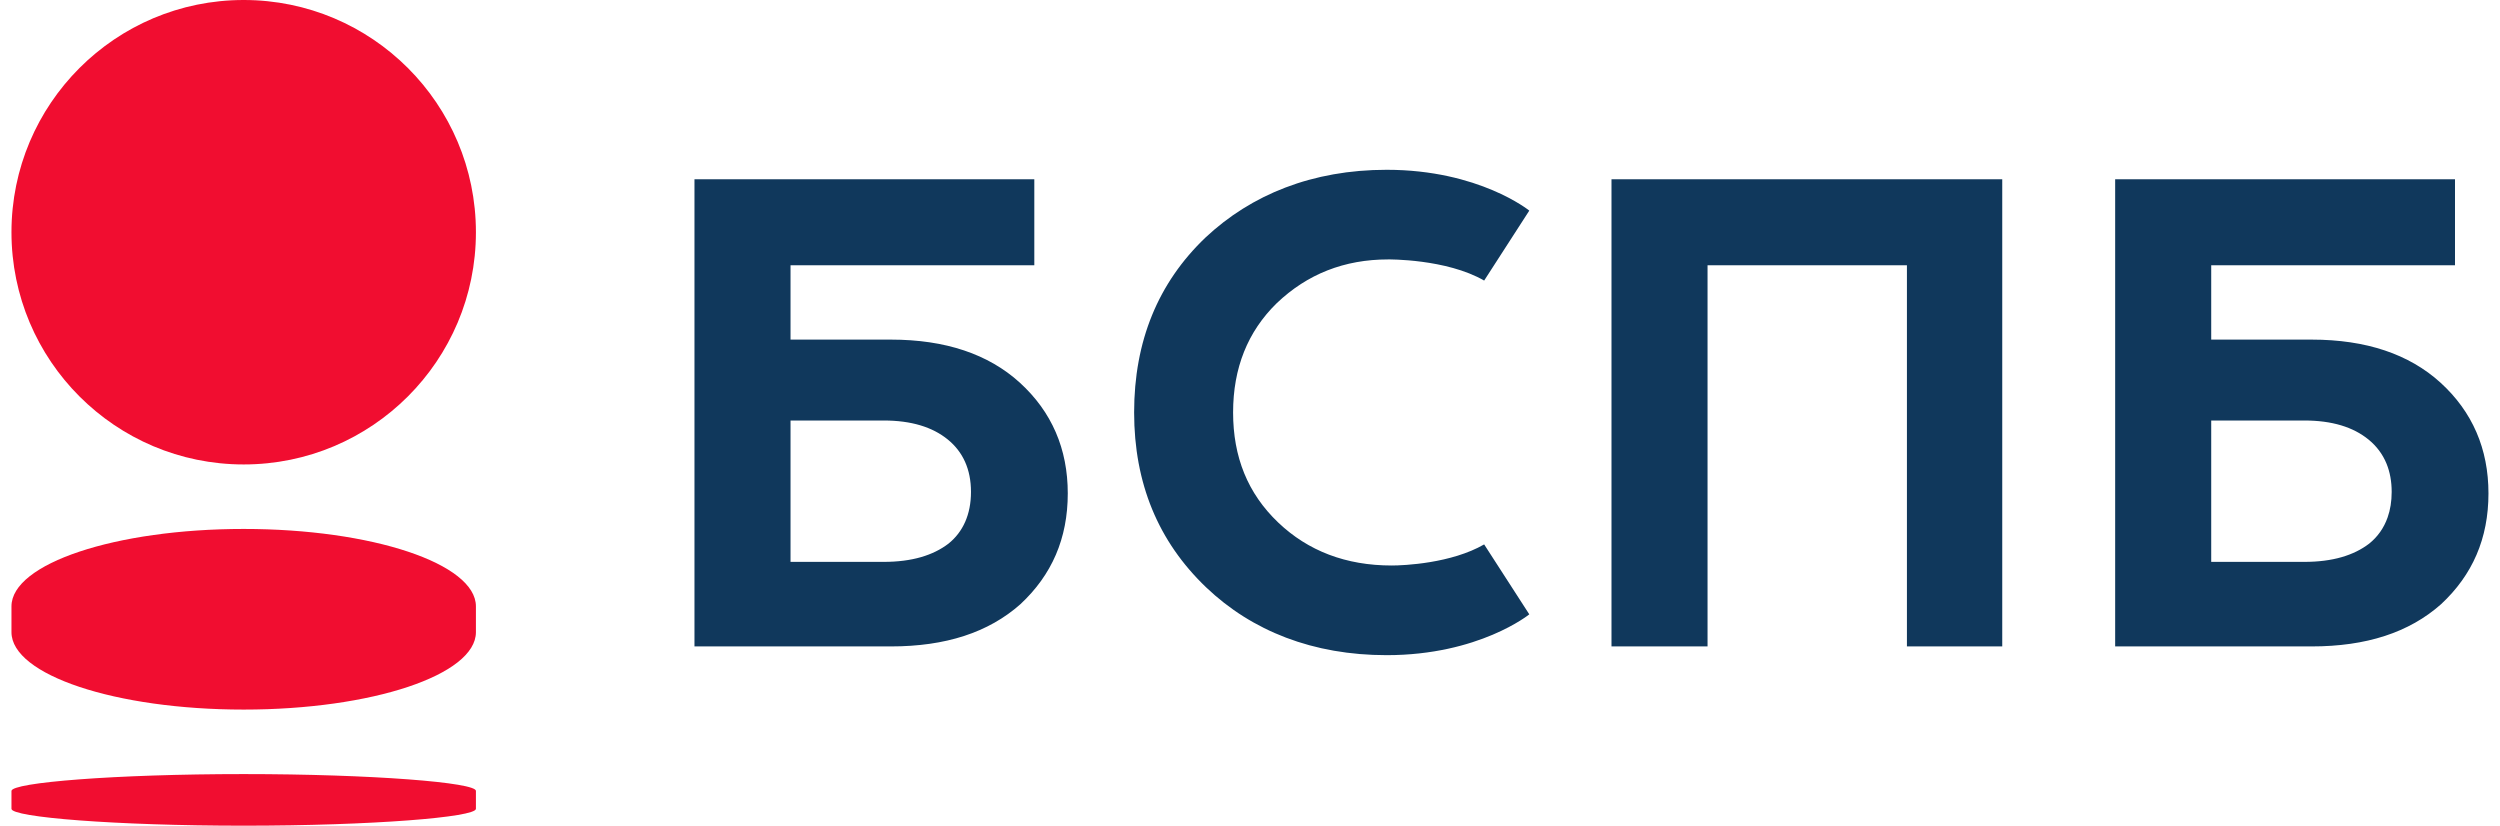
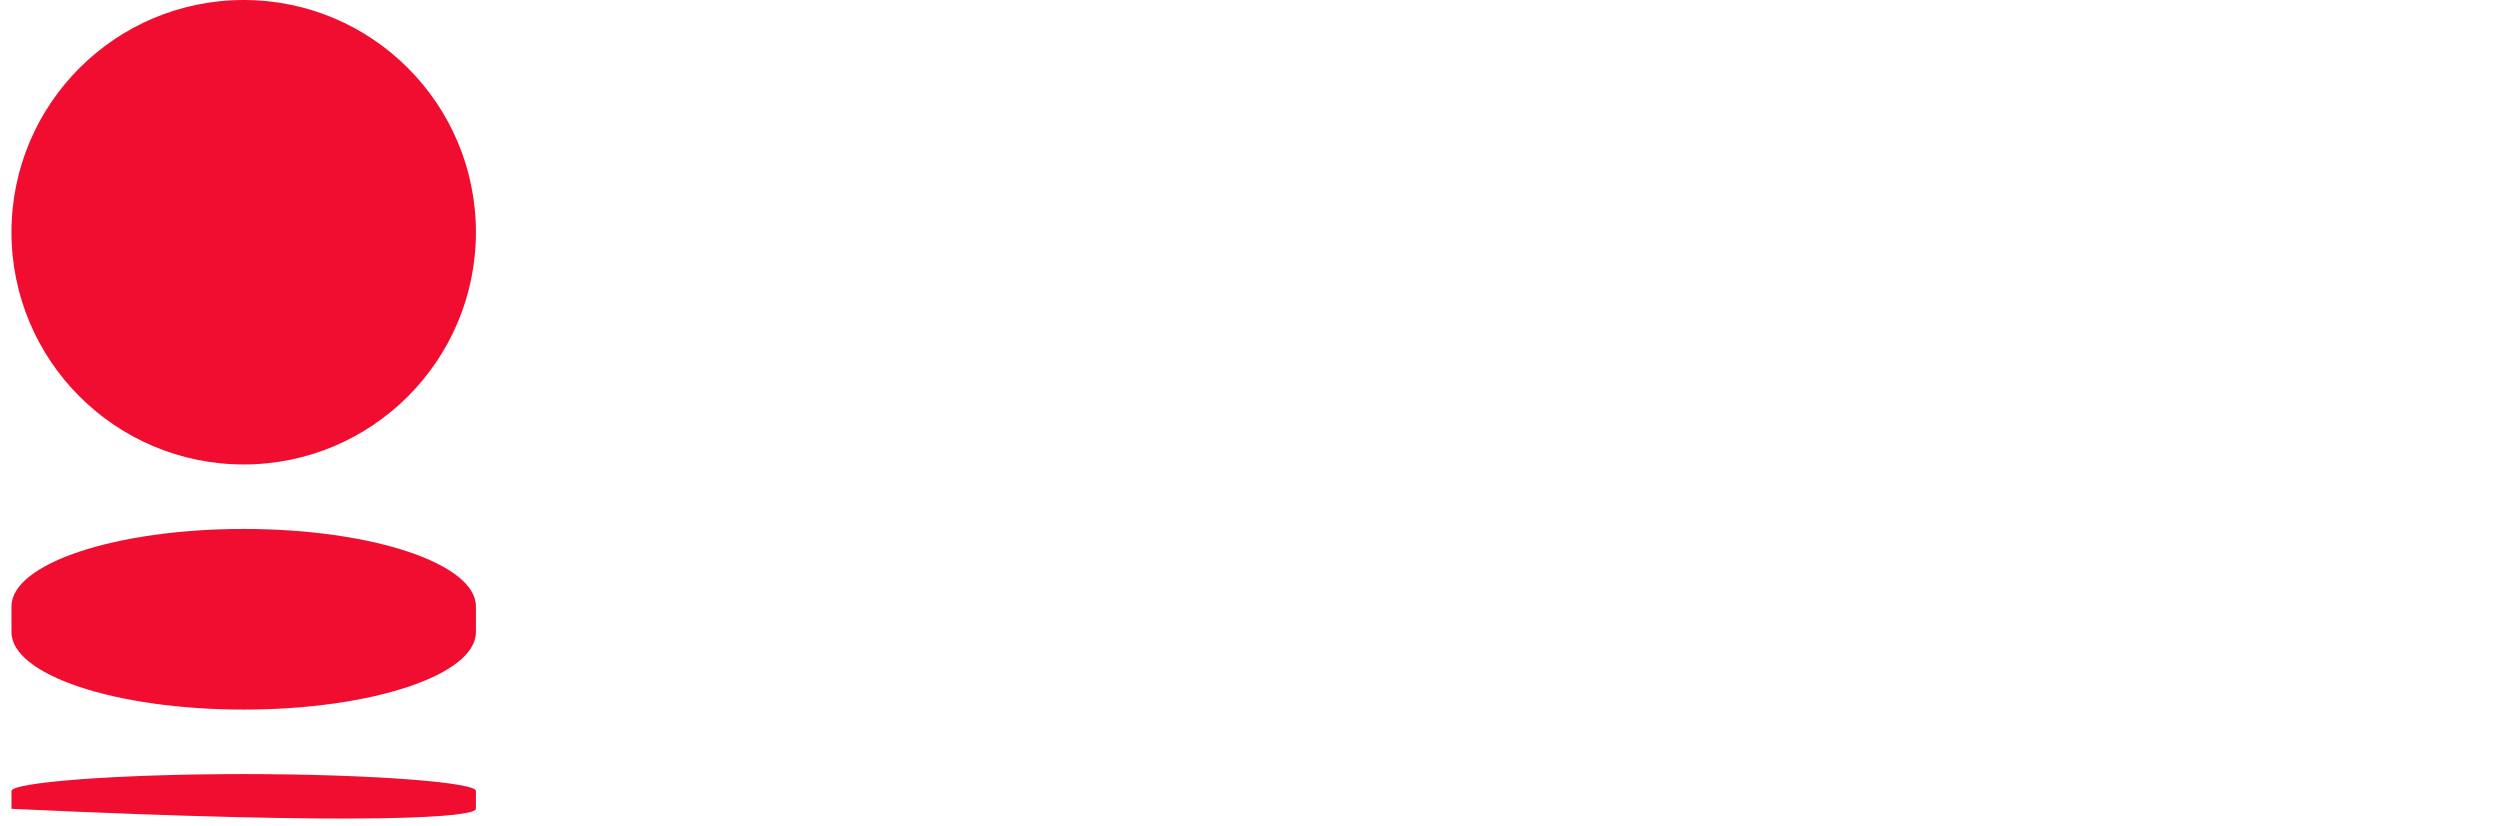
<svg xmlns="http://www.w3.org/2000/svg" width="109" height="36" viewBox="0 0 109 36" fill="none">
-   <path fill-rule="evenodd" clip-rule="evenodd" d="M20.75 10.125C20.75 15.717 16.217 20.25 10.625 20.25C5.033 20.25 0.5 15.717 0.5 10.125C0.5 4.533 5.033 0 10.625 0C16.217 0 20.75 4.533 20.75 10.125ZM10.625 33.75C5.028 33.75 0.5 34.118 0.5 34.486V35.264C0.5 35.632 5.028 36 10.625 36C16.222 36 20.75 35.632 20.75 35.264V34.486C20.781 34.118 16.222 33.75 10.625 33.75ZM0.5 26.438V27.562C0.5 29.427 5.033 30.938 10.625 30.938C16.217 30.938 20.75 29.427 20.75 27.562V26.438C20.75 24.573 16.217 23.062 10.625 23.062C5.033 23.062 0.5 24.573 0.5 26.438Z" fill="#F10D30" />
-   <path fill-rule="evenodd" clip-rule="evenodd" d="M60.68 24.656C58.681 24.656 57.031 24.021 55.73 22.782C54.398 21.511 53.763 19.922 53.763 17.984C53.763 16.046 54.398 14.458 55.667 13.218C56.999 11.947 58.617 11.311 60.521 11.311C60.521 11.311 63.059 11.279 64.709 12.233L66.677 9.183C66.677 9.183 64.487 7.403 60.458 7.403C57.222 7.403 54.556 8.483 52.557 10.359C50.495 12.329 49.448 14.871 49.448 17.984C49.448 21.066 50.495 23.608 52.589 25.61C54.588 27.516 57.254 28.565 60.458 28.565C64.487 28.565 66.677 26.785 66.677 26.785L64.709 23.736C63.281 24.562 61.219 24.656 60.68 24.656ZM74.449 28.184H70.261V7.816H87.298V28.184H83.142V11.566H74.449V28.184ZM44.461 16.681C43.097 15.442 41.225 14.807 38.845 14.807H34.467V11.566H45.096V7.816H30.279V28.184H38.845C41.225 28.184 43.097 27.58 44.493 26.34C45.857 25.069 46.555 23.481 46.555 21.511C46.555 19.573 45.857 17.952 44.461 16.681ZM41.352 23.704C40.686 24.212 39.766 24.498 38.528 24.498H34.467V18.334H38.528C39.734 18.334 40.654 18.619 41.32 19.16C41.986 19.7 42.335 20.463 42.335 21.447C42.335 22.433 41.986 23.195 41.352 23.704ZM106.403 16.681C105.039 15.442 103.167 14.807 100.787 14.807H96.409V11.566H107.038V7.816H92.221V28.184H100.787C103.167 28.184 105.039 27.58 106.434 26.34C107.799 25.069 108.497 23.481 108.497 21.511C108.497 19.573 107.799 17.952 106.403 16.681ZM103.294 23.704C102.628 24.212 101.708 24.498 100.47 24.498H96.409V18.334H100.47C101.676 18.334 102.596 18.619 103.262 19.16C103.618 19.449 103.883 19.801 104.053 20.217C104.201 20.579 104.277 20.989 104.277 21.447C104.277 21.858 104.217 22.229 104.1 22.56C103.937 23.024 103.664 23.407 103.294 23.704Z" fill="#10385C" />
+   <path fill-rule="evenodd" clip-rule="evenodd" d="M20.75 10.125C20.75 15.717 16.217 20.25 10.625 20.25C5.033 20.25 0.5 15.717 0.5 10.125C0.5 4.533 5.033 0 10.625 0C16.217 0 20.75 4.533 20.75 10.125ZM10.625 33.75C5.028 33.75 0.5 34.118 0.5 34.486V35.264C16.222 36 20.75 35.632 20.75 35.264V34.486C20.781 34.118 16.222 33.75 10.625 33.75ZM0.5 26.438V27.562C0.5 29.427 5.033 30.938 10.625 30.938C16.217 30.938 20.75 29.427 20.75 27.562V26.438C20.75 24.573 16.217 23.062 10.625 23.062C5.033 23.062 0.5 24.573 0.5 26.438Z" fill="#F10D30" />
</svg>